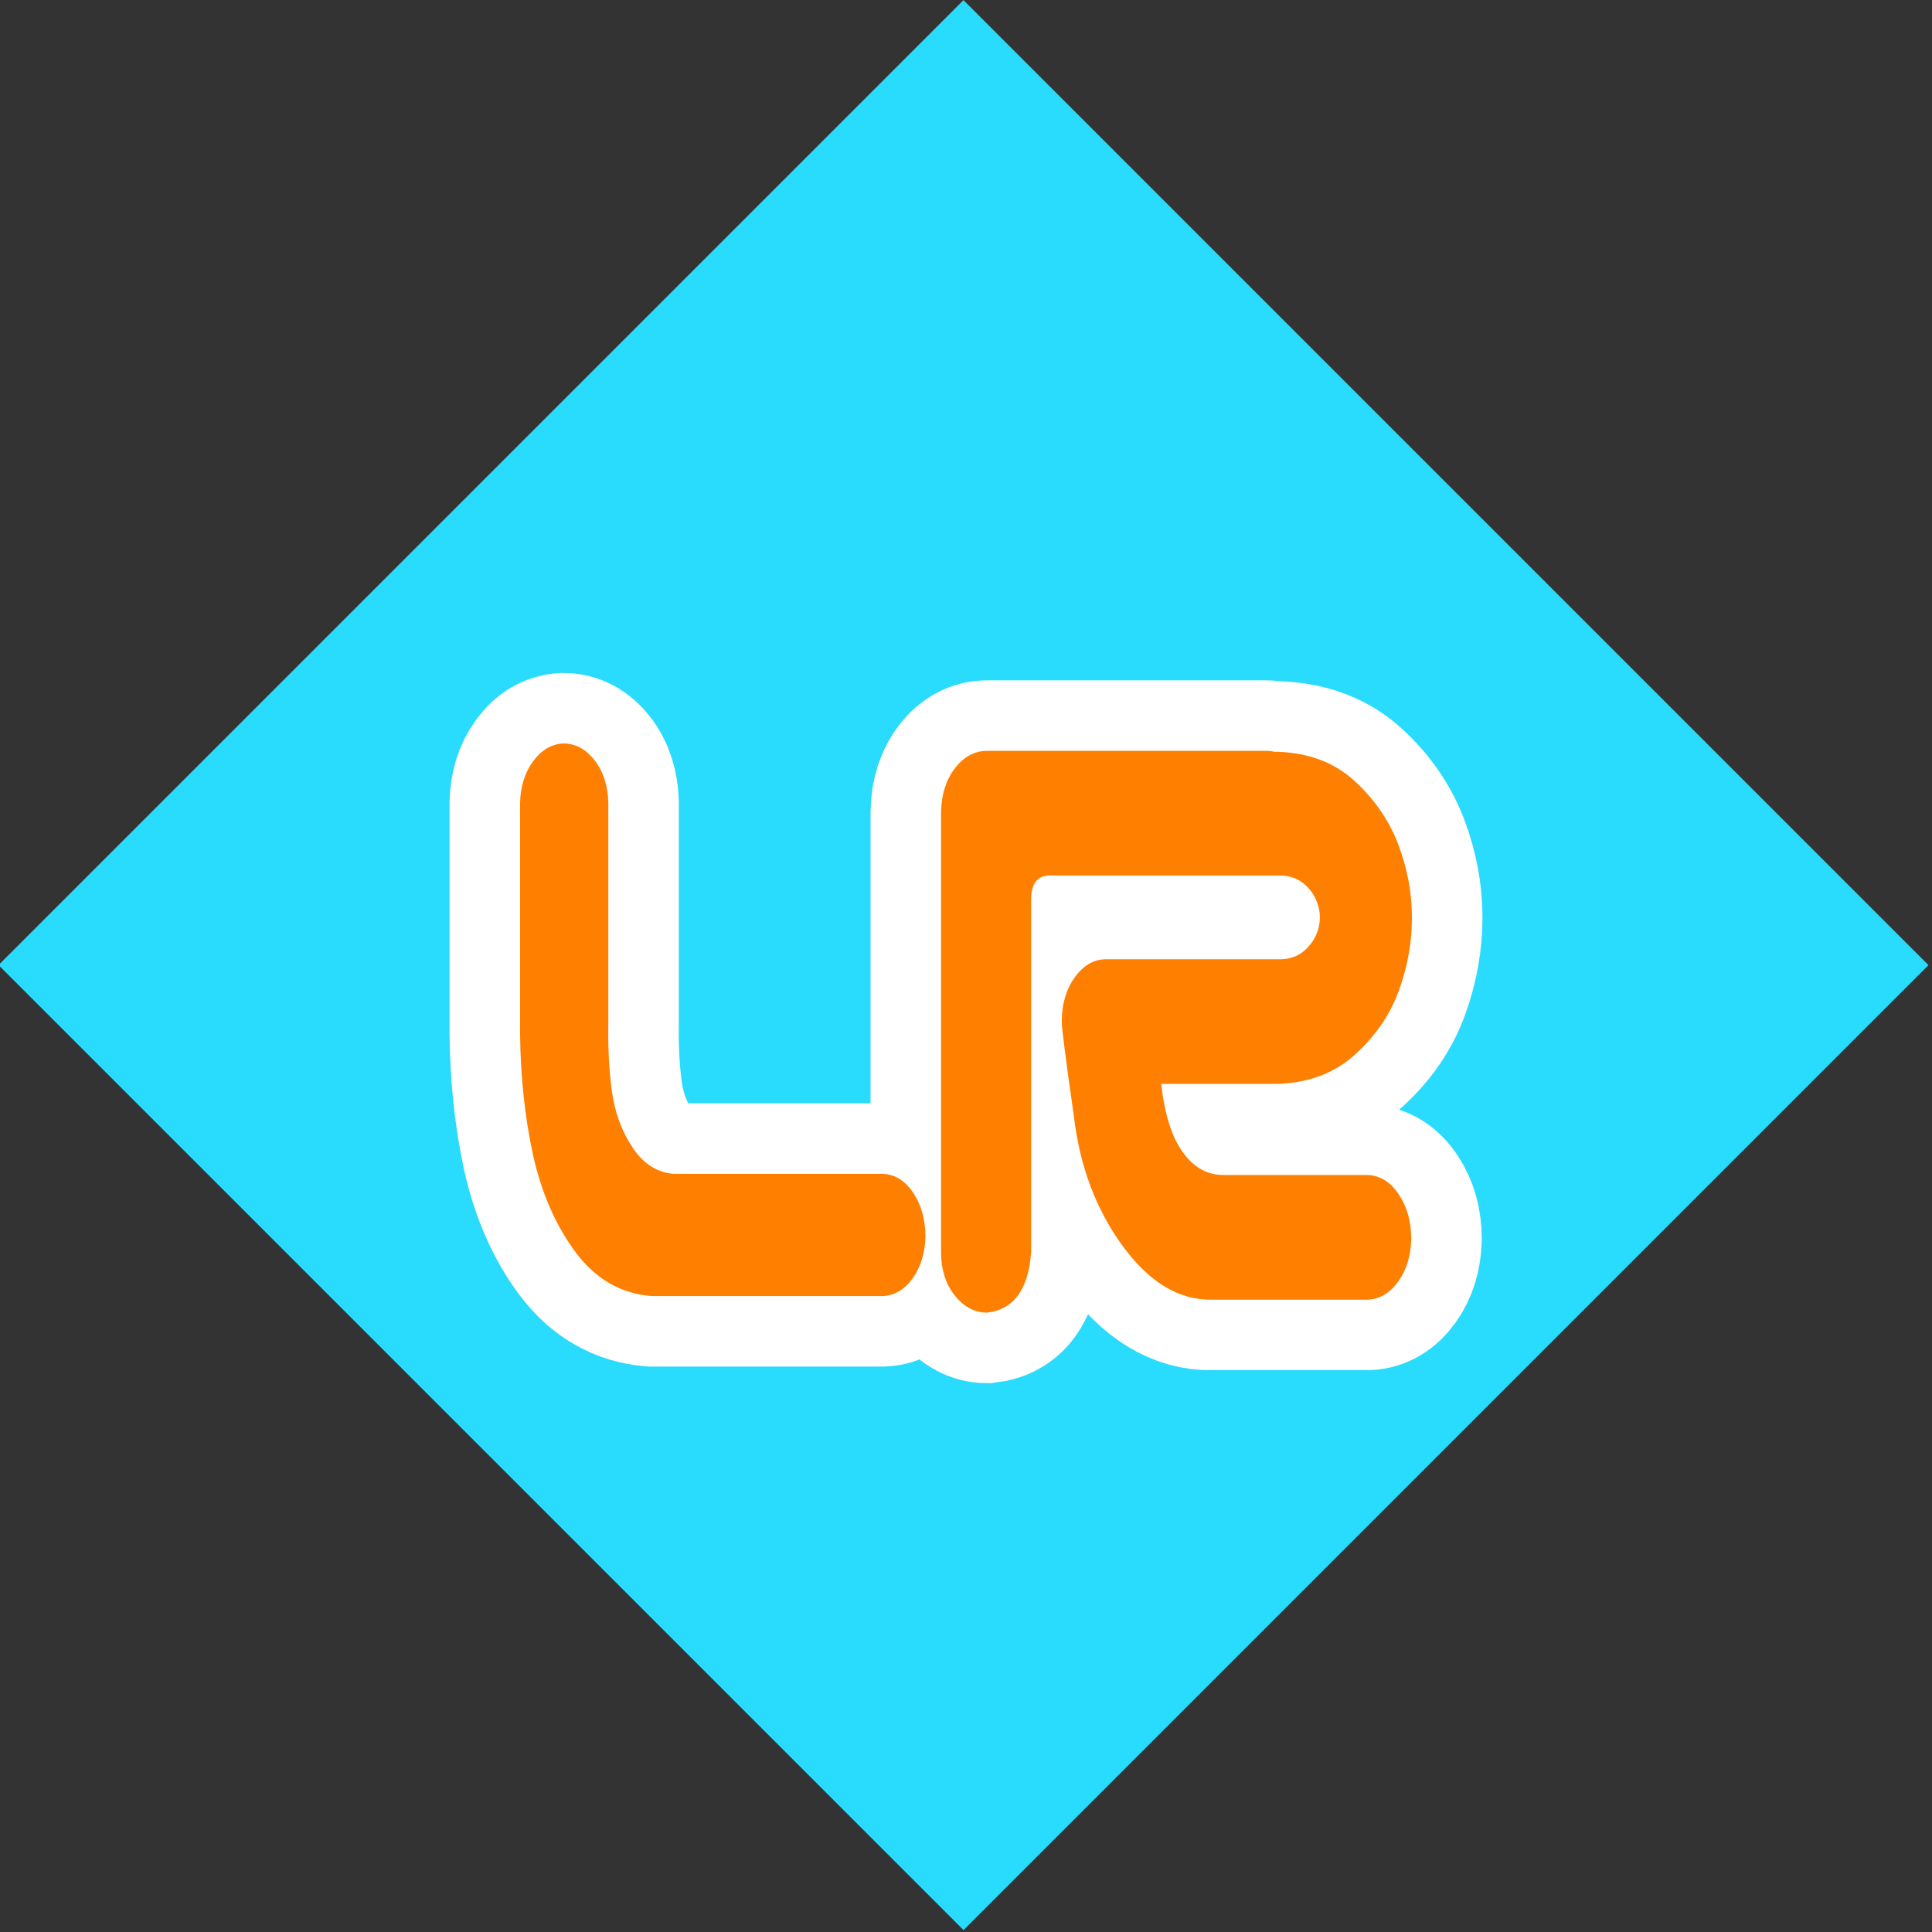
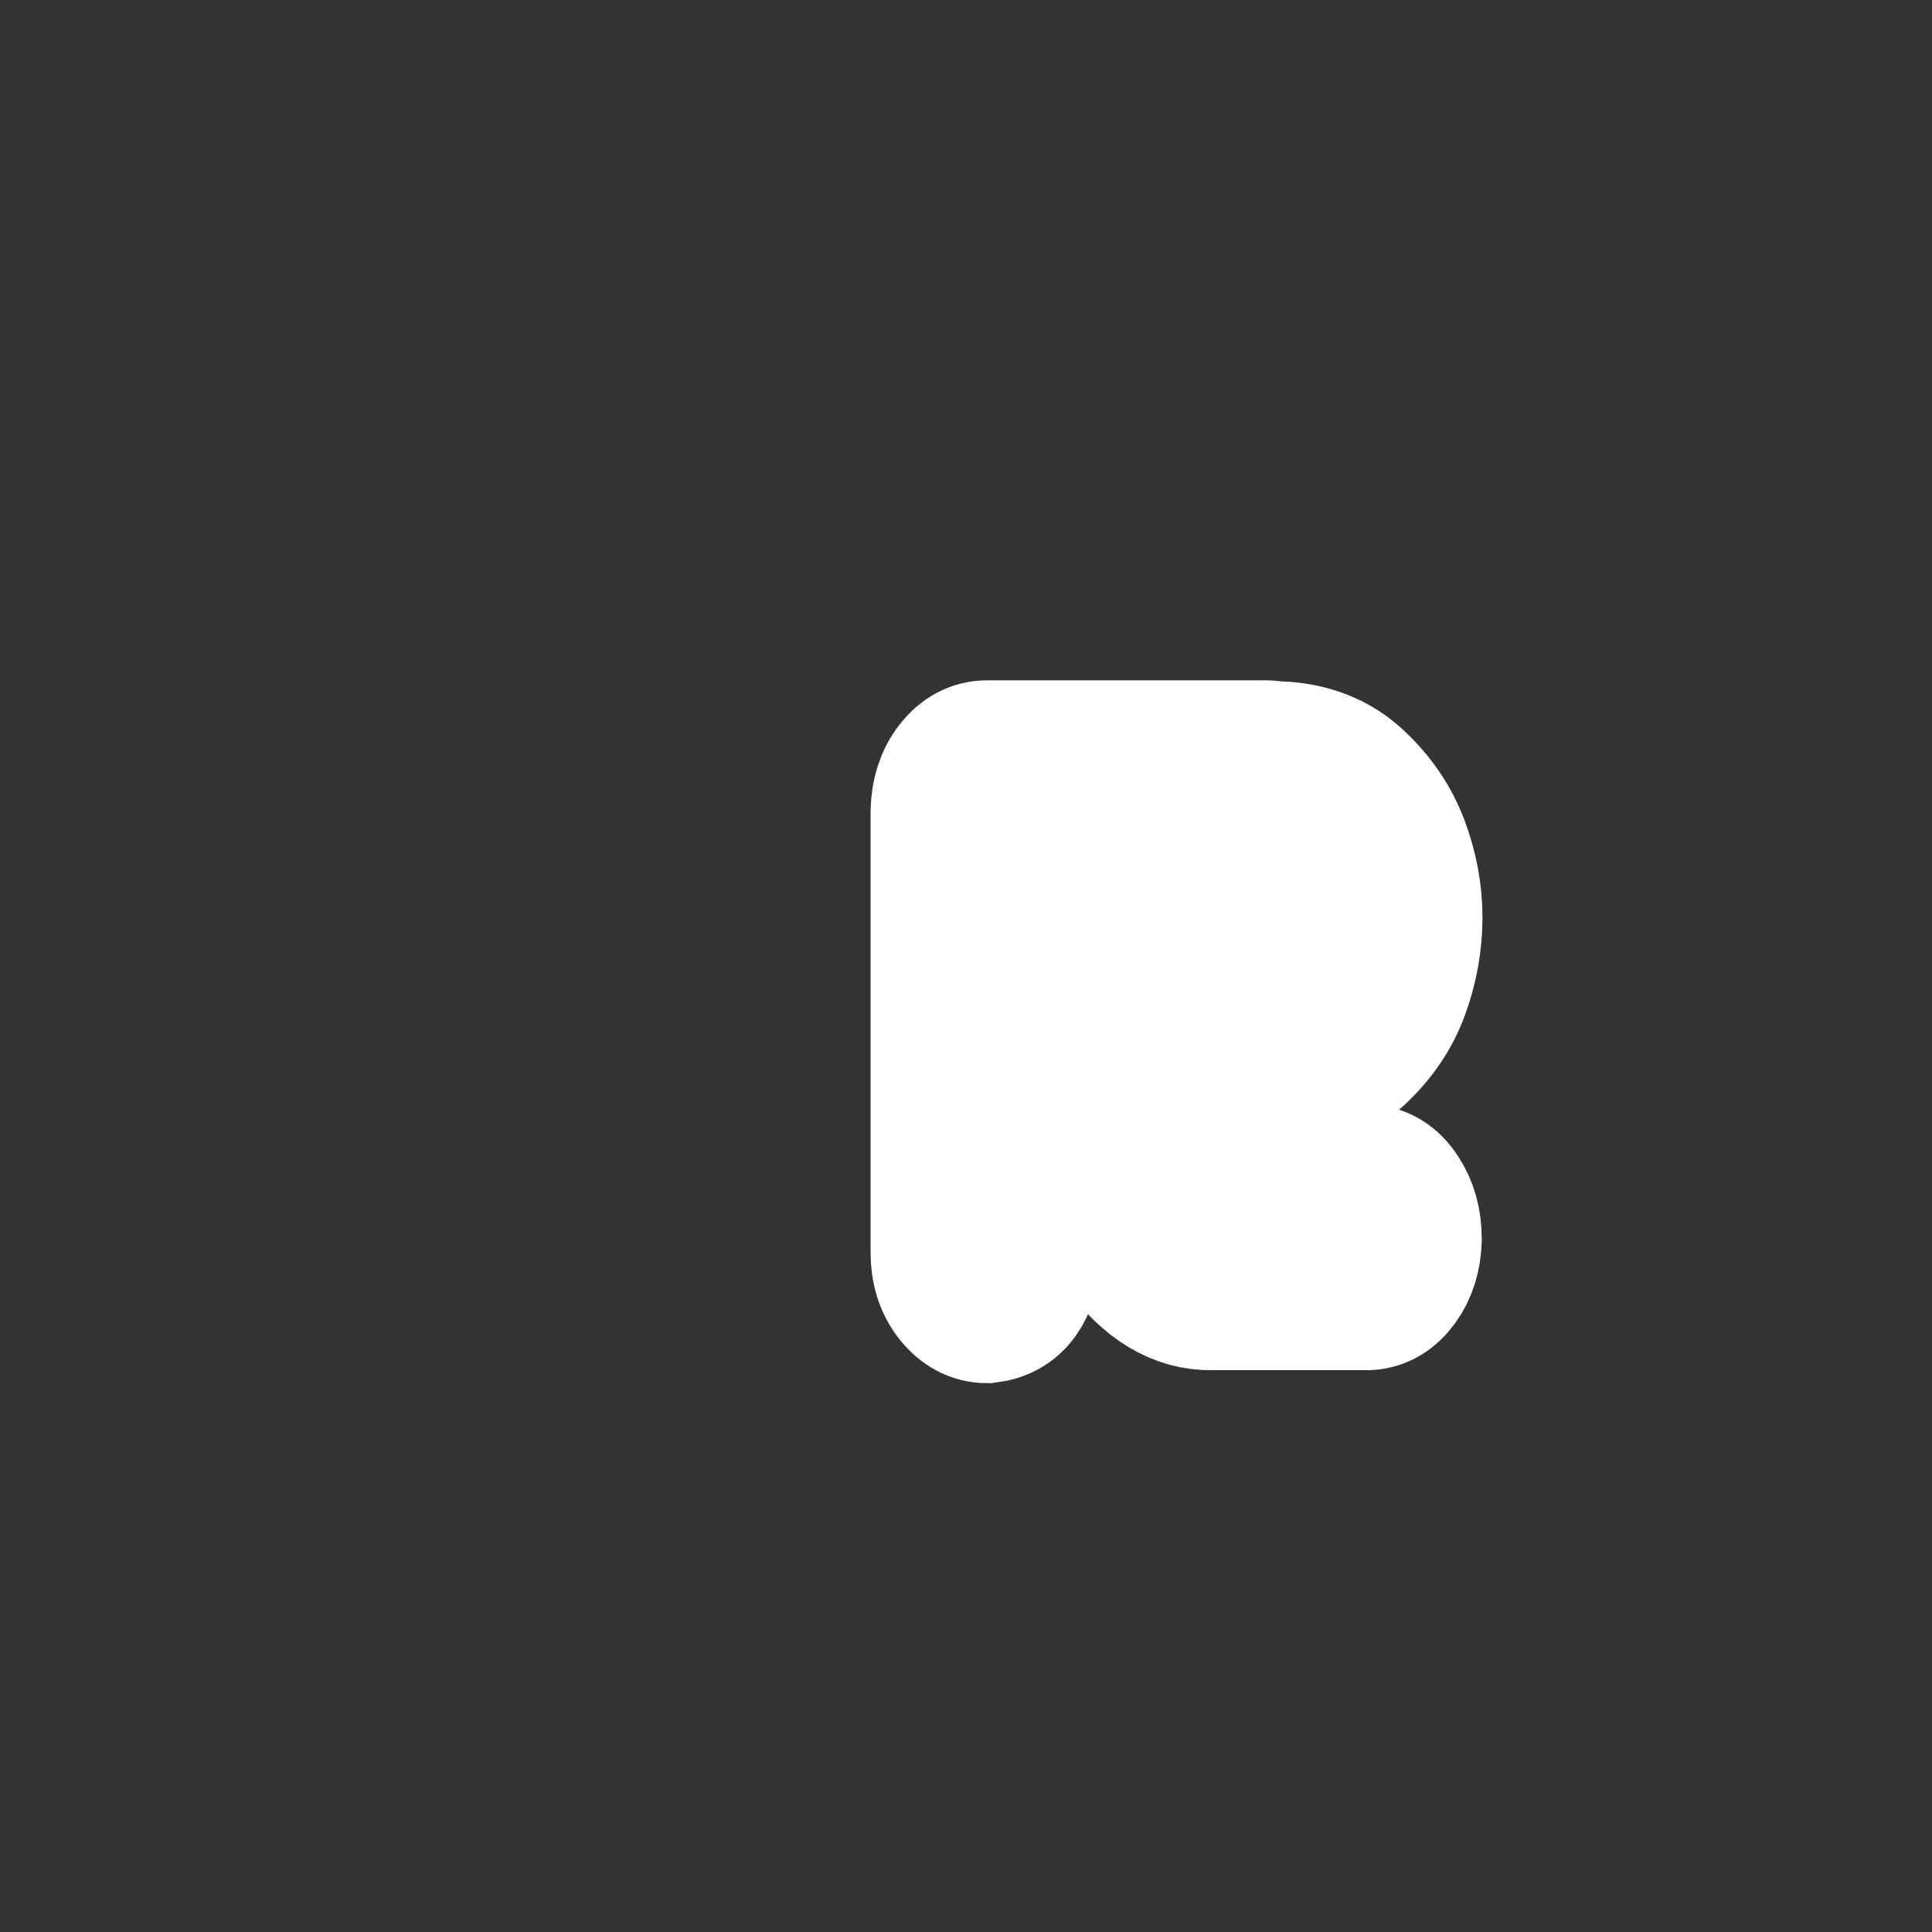
<svg xmlns="http://www.w3.org/2000/svg" version="1.1" id="レイヤー_1" width="90" height="90" viewBox="0 0 90 90" style="overflow:visible;enable-background:new 0 0 90 90;" xml:space="preserve">
  <rect x="0" y="0" width="90" height="90" fill="#333333" stroke="none" />
  <g id="select_x5F_lr">
    <g>
-       <rect x="13.085" y="13.166" transform="matrix(-0.707 0.707 -0.707 -0.707 108.396 45.017)" style="fill:#29DBFC;" width="63.58" height="63.584" />
-     </g>
+       </g>
    <g>
-       <path style="stroke:#FFFFFF;stroke-width:6.57;" d="M26.237,34.633c0.568,0,1.056,0.262,1.462,0.785    c0.405,0.525,0.619,1.184,0.639,1.977v10.236c-0.021,1.162,0.035,2.23,0.167,3.207c0.132,0.977,0.452,1.848,0.959,2.613    c0.508,0.764,1.148,1.174,1.919,1.23h9.747c0.569,0.028,1.041,0.325,1.417,0.893c0.375,0.566,0.563,1.246,0.563,2.039    c-0.021,0.766-0.218,1.408-0.594,1.934c-0.375,0.523-0.837,0.799-1.386,0.828H30.349c-1.421-0.113-2.594-0.787-3.519-2.018    c-0.924-1.232-1.589-2.74-1.994-4.525c-0.386-1.783-0.59-3.68-0.609-5.691V37.395c0.02-0.766,0.223-1.41,0.609-1.934    C25.221,34.938,25.688,34.662,26.237,34.633z" />
      <path style="stroke:#FFFFFF;stroke-width:6.57;" d="M48.033,58.332c-0.125,1.734-0.809,2.672-2.051,2.816    c-0.581,0-1.083-0.269-1.507-0.801c-0.424-0.535-0.636-1.207-0.636-2.017V37.795c0.021-0.809,0.238-1.48,0.652-2.015    c0.414-0.534,0.911-0.802,1.491-0.802h1.521h3.822H59c0.125,0,0.248,0.015,0.373,0.043h0.186c1.449,0.058,2.644,0.52,3.572,1.387    c0.934,0.867,1.605,1.856,2.02,2.968c0.416,1.112,0.623,2.231,0.623,3.358c0,1.155-0.203,2.289-0.606,3.401    c-0.401,1.112-1.076,2.102-2.021,2.969c-0.94,0.866-2.139,1.328-3.588,1.387h-5.467c0.166,1.443,0.506,2.514,1.025,3.205    c0.496,0.693,1.129,1.041,1.895,1.041h6.711c0.58,0.029,1.063,0.332,1.443,0.91c0.385,0.578,0.576,1.271,0.576,2.08    c-0.021,0.778-0.223,1.438-0.607,1.971c-0.383,0.535-0.854,0.816-1.412,0.846h-7.27c-1.533,0.027-2.922-0.811-4.164-2.514    c-1.242-1.704-1.998-3.728-2.268-6.066c-0.373-2.6-0.56-4.058-0.56-4.376c0-0.81,0.201-1.494,0.604-2.058    c0.404-0.564,0.896-0.845,1.476-0.845h8.203c0.394-0.029,0.719-0.151,0.979-0.368c0.258-0.217,0.45-0.462,0.573-0.737    c0.125-0.274,0.188-0.556,0.188-0.845s-0.063-0.57-0.188-0.845c-0.123-0.274-0.315-0.52-0.573-0.736    c-0.261-0.217-0.586-0.339-0.979-0.369h-8.42H48.84c-0.537,0.029-0.807,0.405-0.807,1.126V58.332z" />
    </g>
    <g>
-       <path style="fill:#FF7F00;" d="M26.237,34.633c0.568,0,1.056,0.262,1.462,0.785c0.405,0.525,0.619,1.184,0.639,1.977v10.236    c-0.021,1.162,0.035,2.23,0.167,3.207c0.132,0.977,0.452,1.848,0.959,2.613c0.508,0.764,1.148,1.174,1.919,1.23h9.747    c0.569,0.028,1.041,0.325,1.417,0.893c0.375,0.566,0.563,1.246,0.563,2.039c-0.021,0.766-0.218,1.408-0.594,1.934    c-0.375,0.523-0.837,0.799-1.386,0.828H30.349c-1.421-0.113-2.594-0.787-3.519-2.018c-0.924-1.232-1.589-2.74-1.994-4.525    c-0.386-1.783-0.59-3.68-0.609-5.691V37.395c0.02-0.766,0.223-1.41,0.609-1.934C25.221,34.938,25.688,34.662,26.237,34.633z" />
-       <path style="fill:#FF7F00;" d="M48.033,58.332c-0.125,1.734-0.809,2.672-2.051,2.816c-0.581,0-1.083-0.269-1.507-0.801    c-0.424-0.535-0.636-1.207-0.636-2.017V37.795c0.021-0.809,0.238-1.48,0.652-2.015c0.414-0.534,0.911-0.802,1.491-0.802h1.521    h3.822H59c0.125,0,0.248,0.015,0.373,0.043h0.186c1.449,0.058,2.644,0.52,3.572,1.387c0.934,0.867,1.605,1.856,2.02,2.968    c0.416,1.112,0.623,2.231,0.623,3.358c0,1.155-0.203,2.289-0.606,3.401c-0.401,1.112-1.076,2.102-2.021,2.969    c-0.94,0.866-2.139,1.328-3.588,1.387h-5.467c0.166,1.443,0.506,2.514,1.025,3.205c0.496,0.693,1.129,1.041,1.895,1.041h6.711    c0.58,0.029,1.063,0.332,1.443,0.91c0.385,0.578,0.576,1.271,0.576,2.08c-0.021,0.778-0.223,1.438-0.607,1.971    c-0.383,0.535-0.854,0.816-1.412,0.846h-7.27c-1.533,0.027-2.922-0.811-4.164-2.514c-1.242-1.704-1.998-3.728-2.268-6.066    c-0.373-2.6-0.56-4.058-0.56-4.376c0-0.81,0.201-1.494,0.604-2.058c0.404-0.564,0.896-0.845,1.476-0.845h8.203    c0.394-0.029,0.719-0.151,0.979-0.368c0.258-0.217,0.45-0.462,0.573-0.737c0.125-0.274,0.188-0.556,0.188-0.845    s-0.063-0.57-0.188-0.845c-0.123-0.274-0.315-0.52-0.573-0.736c-0.261-0.217-0.586-0.339-0.979-0.369h-8.42H48.84    c-0.537,0.029-0.807,0.405-0.807,1.126V58.332z" />
-     </g>
+       </g>
  </g>
</svg>